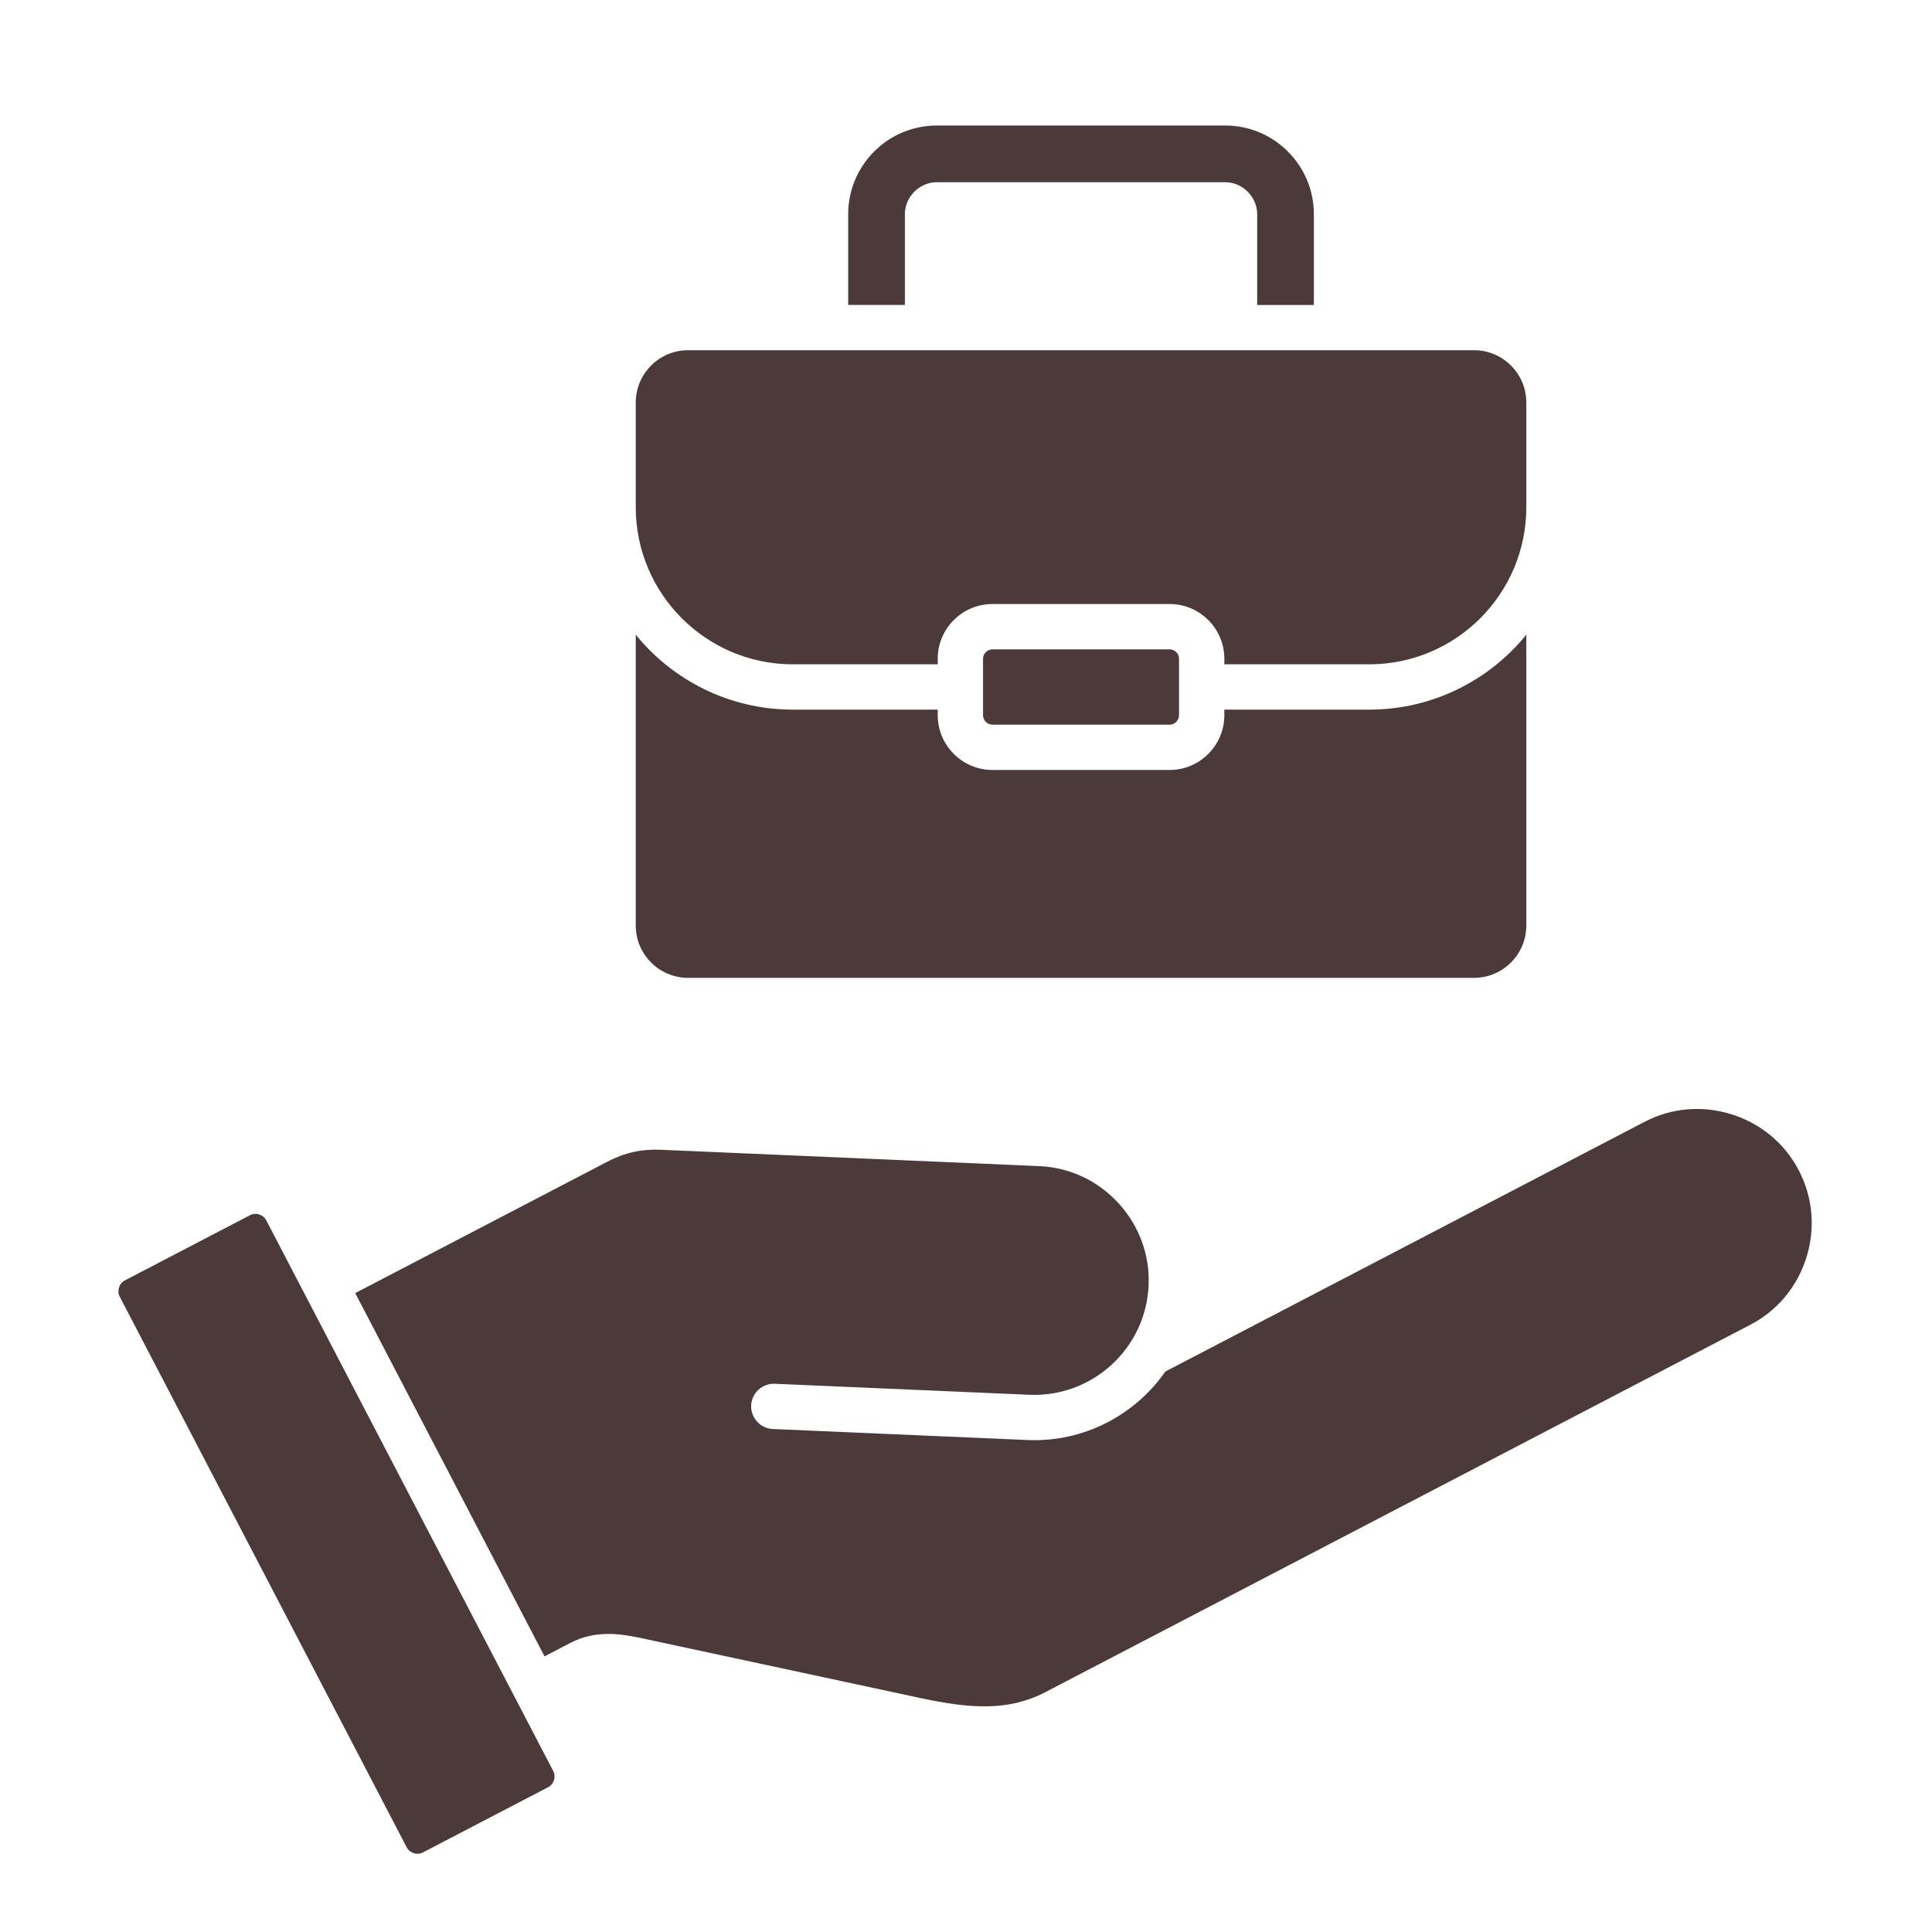
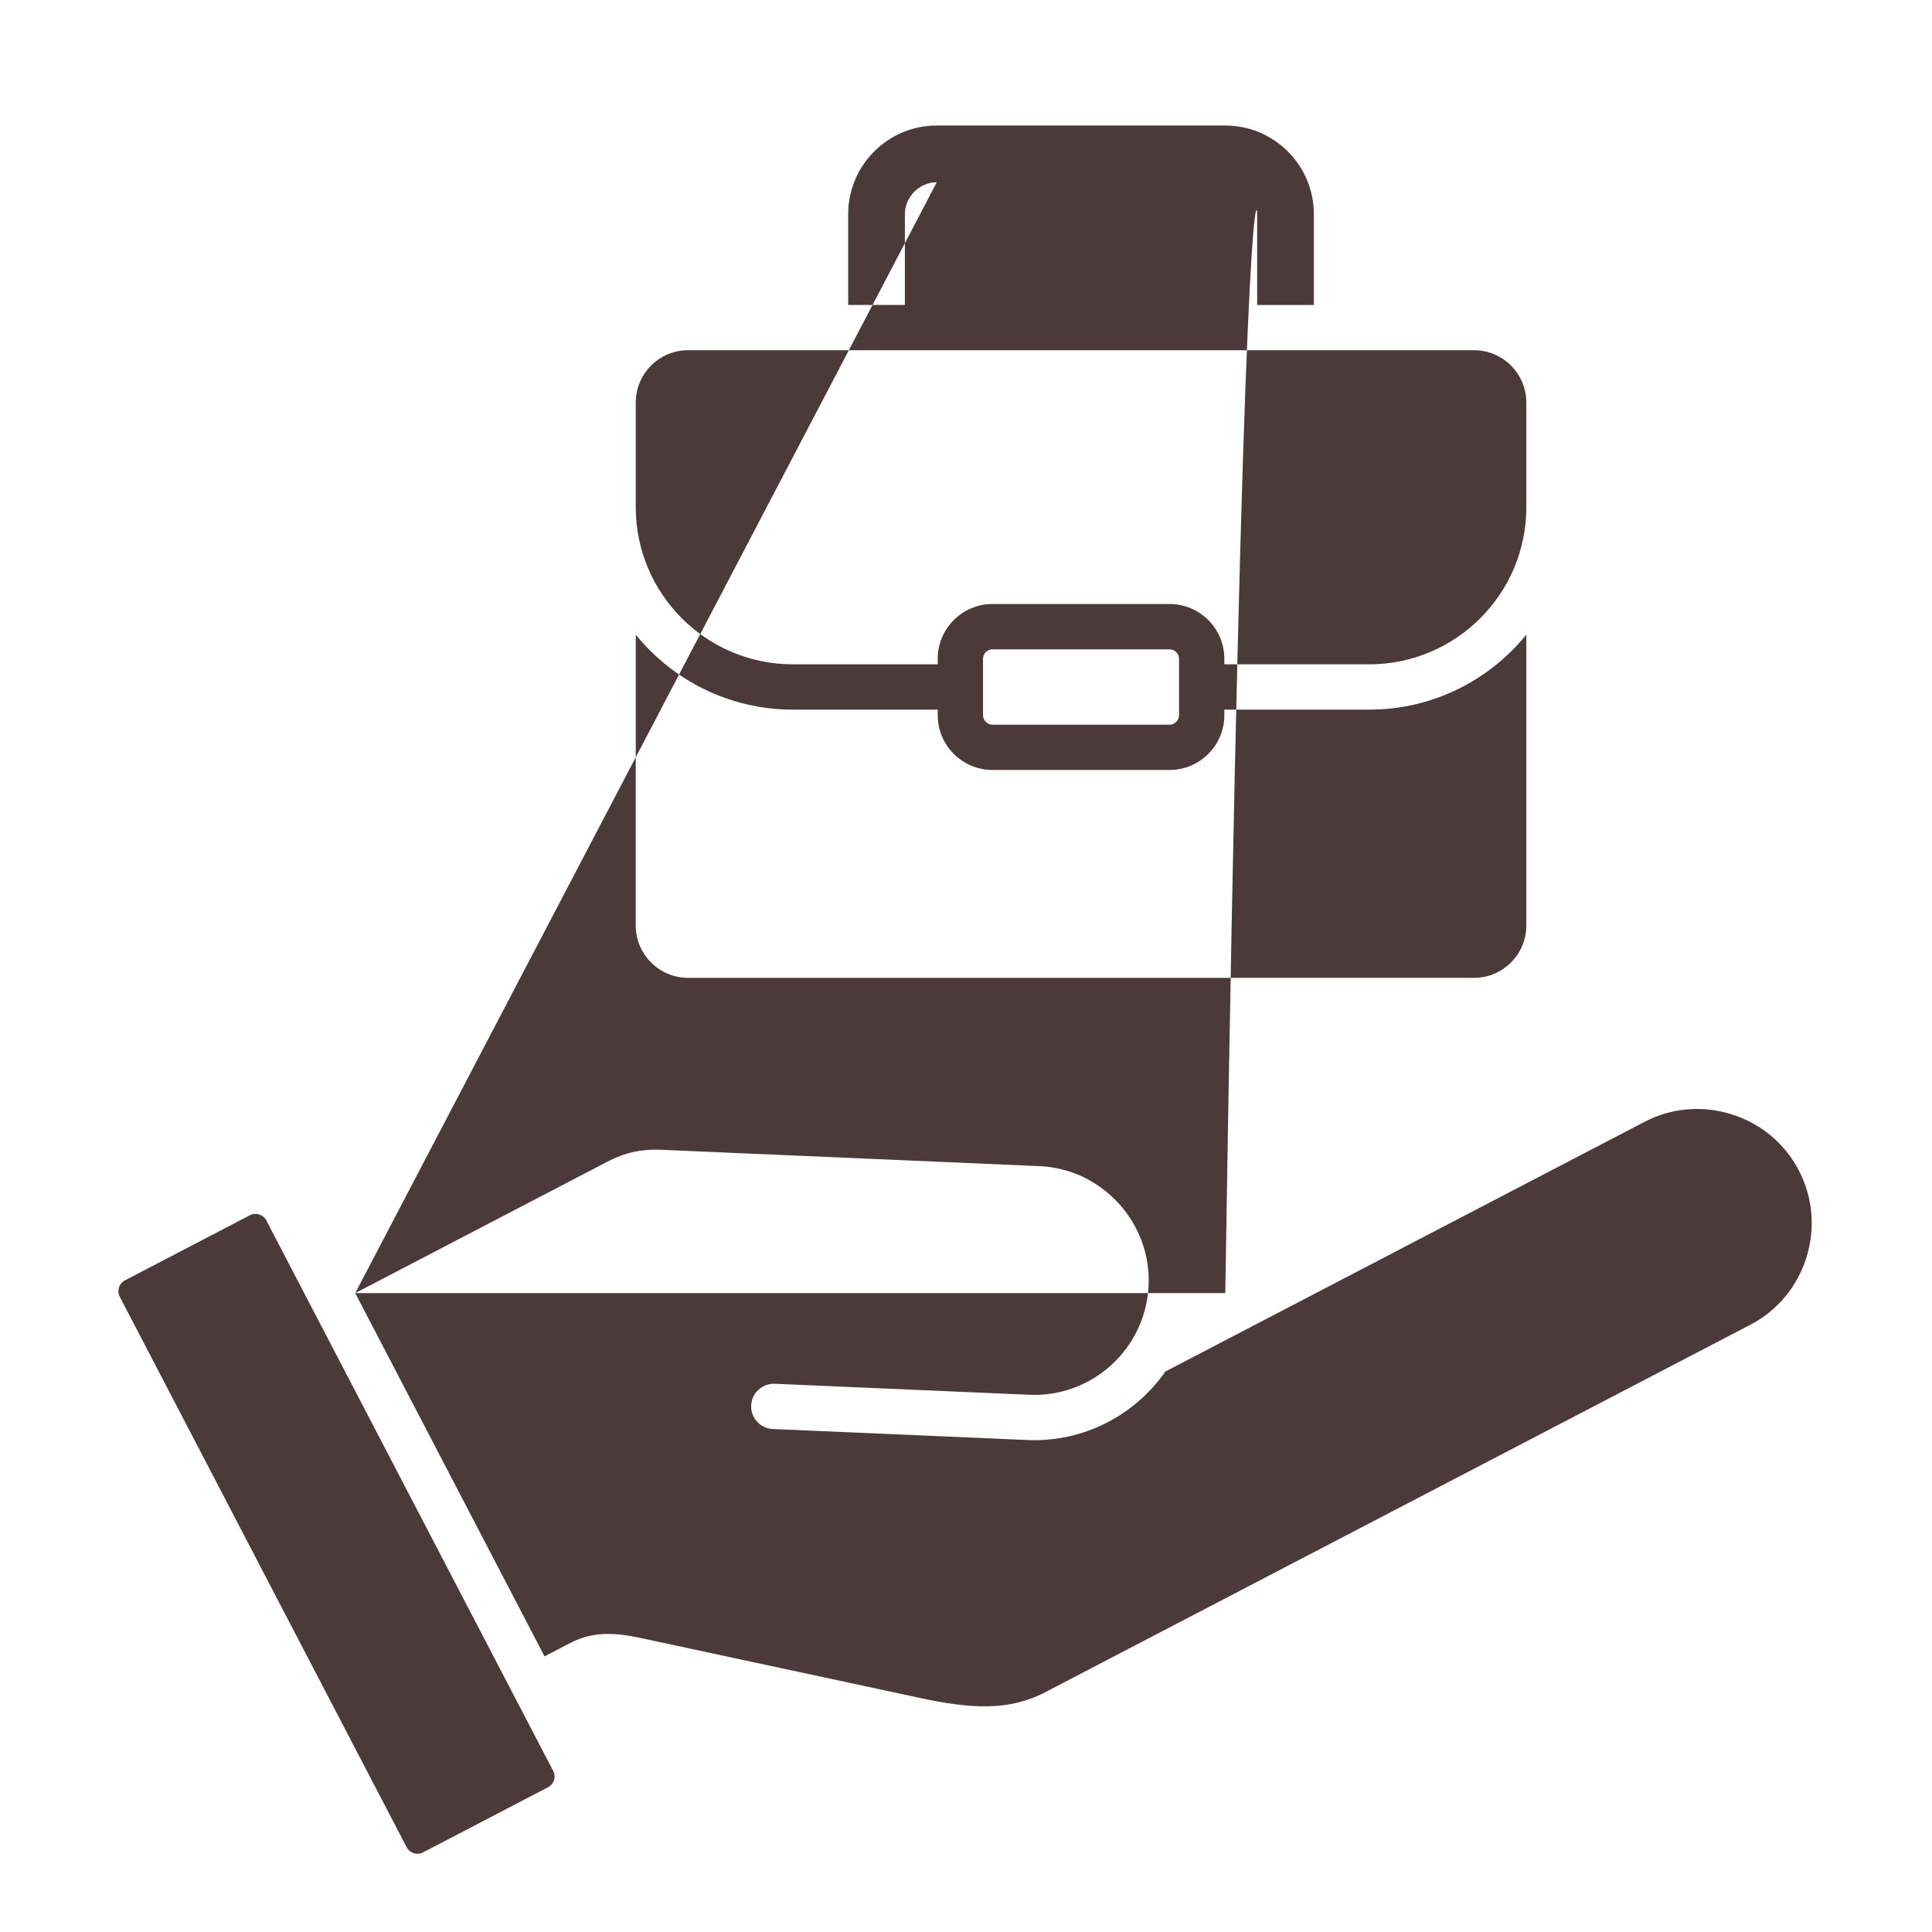
<svg xmlns="http://www.w3.org/2000/svg" width="60" height="60" viewBox="0 0 60 60" fill="none">
-   <path fill-rule="evenodd" clip-rule="evenodd" d="M11.032 40.158L16.911 51.44L17.713 51.022C18.455 50.636 19.192 50.719 19.876 50.865L28.569 52.731C30.121 53.065 31.312 53.15 32.455 52.556L54.355 41.143C55.193 40.708 55.812 39.967 56.098 39.057C56.384 38.149 56.301 37.187 55.864 36.349C55.428 35.511 54.688 34.893 53.779 34.607C52.87 34.321 51.908 34.403 51.072 34.84L36.191 42.594C35.291 43.886 33.794 44.726 32.122 44.726C32.051 44.726 31.978 44.725 31.905 44.721L24.001 44.379C23.613 44.362 23.312 44.034 23.328 43.645C23.346 43.258 23.674 42.958 24.062 42.974L31.966 43.316C33.925 43.402 35.586 41.877 35.671 39.919C35.712 38.974 35.379 38.068 34.736 37.367C34.091 36.664 33.217 36.254 32.273 36.215L20.526 35.707C19.918 35.681 19.405 35.795 18.865 36.076L11.032 40.158ZM29.093 5.659H38.052C38.589 5.659 39.043 6.114 39.043 6.652V9.472H40.803V6.65C40.803 5.133 39.568 3.898 38.052 3.898H29.093C27.575 3.898 26.341 5.132 26.341 6.65V9.471H28.102V6.65C28.102 6.113 28.555 5.659 29.093 5.659ZM30.822 18.758H36.323C37.26 18.758 38.023 19.521 38.023 20.457V20.631H42.524C45.213 20.631 47.401 18.443 47.401 15.754V12.5C47.401 11.605 46.672 10.876 45.777 10.876H21.368C20.473 10.876 19.744 11.605 19.744 12.5V15.754C19.744 18.443 21.932 20.631 24.621 20.631H29.122V20.457C29.122 19.521 29.885 18.758 30.822 18.758ZM30.822 22.506C30.663 22.506 30.529 22.371 30.529 22.212V20.459C30.529 20.299 30.663 20.166 30.822 20.166H36.323C36.482 20.166 36.616 20.3 36.616 20.459V22.212C36.616 22.371 36.482 22.506 36.323 22.506H30.822ZM21.368 30.368C20.473 30.368 19.744 29.64 19.744 28.744V19.711C20.897 21.13 22.655 22.038 24.621 22.038H29.122V22.212C29.122 23.149 29.885 23.912 30.822 23.912H36.323C37.26 23.912 38.023 23.149 38.023 22.212V22.038H42.524C44.49 22.038 46.248 21.13 47.401 19.711V28.744C47.401 29.639 46.672 30.368 45.777 30.368H21.368ZM17.18 54.998C17.242 55.117 17.222 55.228 17.204 55.283C17.187 55.34 17.14 55.441 17.021 55.504L13.134 57.529C13.017 57.59 12.906 57.57 12.85 57.552C12.794 57.534 12.691 57.487 12.63 57.369L3.718 40.269C3.625 40.089 3.697 39.858 3.878 39.764L7.764 37.739C7.818 37.712 7.875 37.698 7.932 37.698C8.07 37.698 8.203 37.772 8.269 37.898L17.18 54.998Z" fill="#4C3A3A" />
+   <path fill-rule="evenodd" clip-rule="evenodd" d="M11.032 40.158L16.911 51.44L17.713 51.022C18.455 50.636 19.192 50.719 19.876 50.865L28.569 52.731C30.121 53.065 31.312 53.15 32.455 52.556L54.355 41.143C55.193 40.708 55.812 39.967 56.098 39.057C56.384 38.149 56.301 37.187 55.864 36.349C55.428 35.511 54.688 34.893 53.779 34.607C52.87 34.321 51.908 34.403 51.072 34.84L36.191 42.594C35.291 43.886 33.794 44.726 32.122 44.726C32.051 44.726 31.978 44.725 31.905 44.721L24.001 44.379C23.613 44.362 23.312 44.034 23.328 43.645C23.346 43.258 23.674 42.958 24.062 42.974L31.966 43.316C33.925 43.402 35.586 41.877 35.671 39.919C35.712 38.974 35.379 38.068 34.736 37.367C34.091 36.664 33.217 36.254 32.273 36.215L20.526 35.707C19.918 35.681 19.405 35.795 18.865 36.076L11.032 40.158ZH38.052C38.589 5.659 39.043 6.114 39.043 6.652V9.472H40.803V6.65C40.803 5.133 39.568 3.898 38.052 3.898H29.093C27.575 3.898 26.341 5.132 26.341 6.65V9.471H28.102V6.65C28.102 6.113 28.555 5.659 29.093 5.659ZM30.822 18.758H36.323C37.26 18.758 38.023 19.521 38.023 20.457V20.631H42.524C45.213 20.631 47.401 18.443 47.401 15.754V12.5C47.401 11.605 46.672 10.876 45.777 10.876H21.368C20.473 10.876 19.744 11.605 19.744 12.5V15.754C19.744 18.443 21.932 20.631 24.621 20.631H29.122V20.457C29.122 19.521 29.885 18.758 30.822 18.758ZM30.822 22.506C30.663 22.506 30.529 22.371 30.529 22.212V20.459C30.529 20.299 30.663 20.166 30.822 20.166H36.323C36.482 20.166 36.616 20.3 36.616 20.459V22.212C36.616 22.371 36.482 22.506 36.323 22.506H30.822ZM21.368 30.368C20.473 30.368 19.744 29.64 19.744 28.744V19.711C20.897 21.13 22.655 22.038 24.621 22.038H29.122V22.212C29.122 23.149 29.885 23.912 30.822 23.912H36.323C37.26 23.912 38.023 23.149 38.023 22.212V22.038H42.524C44.49 22.038 46.248 21.13 47.401 19.711V28.744C47.401 29.639 46.672 30.368 45.777 30.368H21.368ZM17.18 54.998C17.242 55.117 17.222 55.228 17.204 55.283C17.187 55.34 17.14 55.441 17.021 55.504L13.134 57.529C13.017 57.59 12.906 57.57 12.85 57.552C12.794 57.534 12.691 57.487 12.63 57.369L3.718 40.269C3.625 40.089 3.697 39.858 3.878 39.764L7.764 37.739C7.818 37.712 7.875 37.698 7.932 37.698C8.07 37.698 8.203 37.772 8.269 37.898L17.18 54.998Z" fill="#4C3A3A" />
</svg>